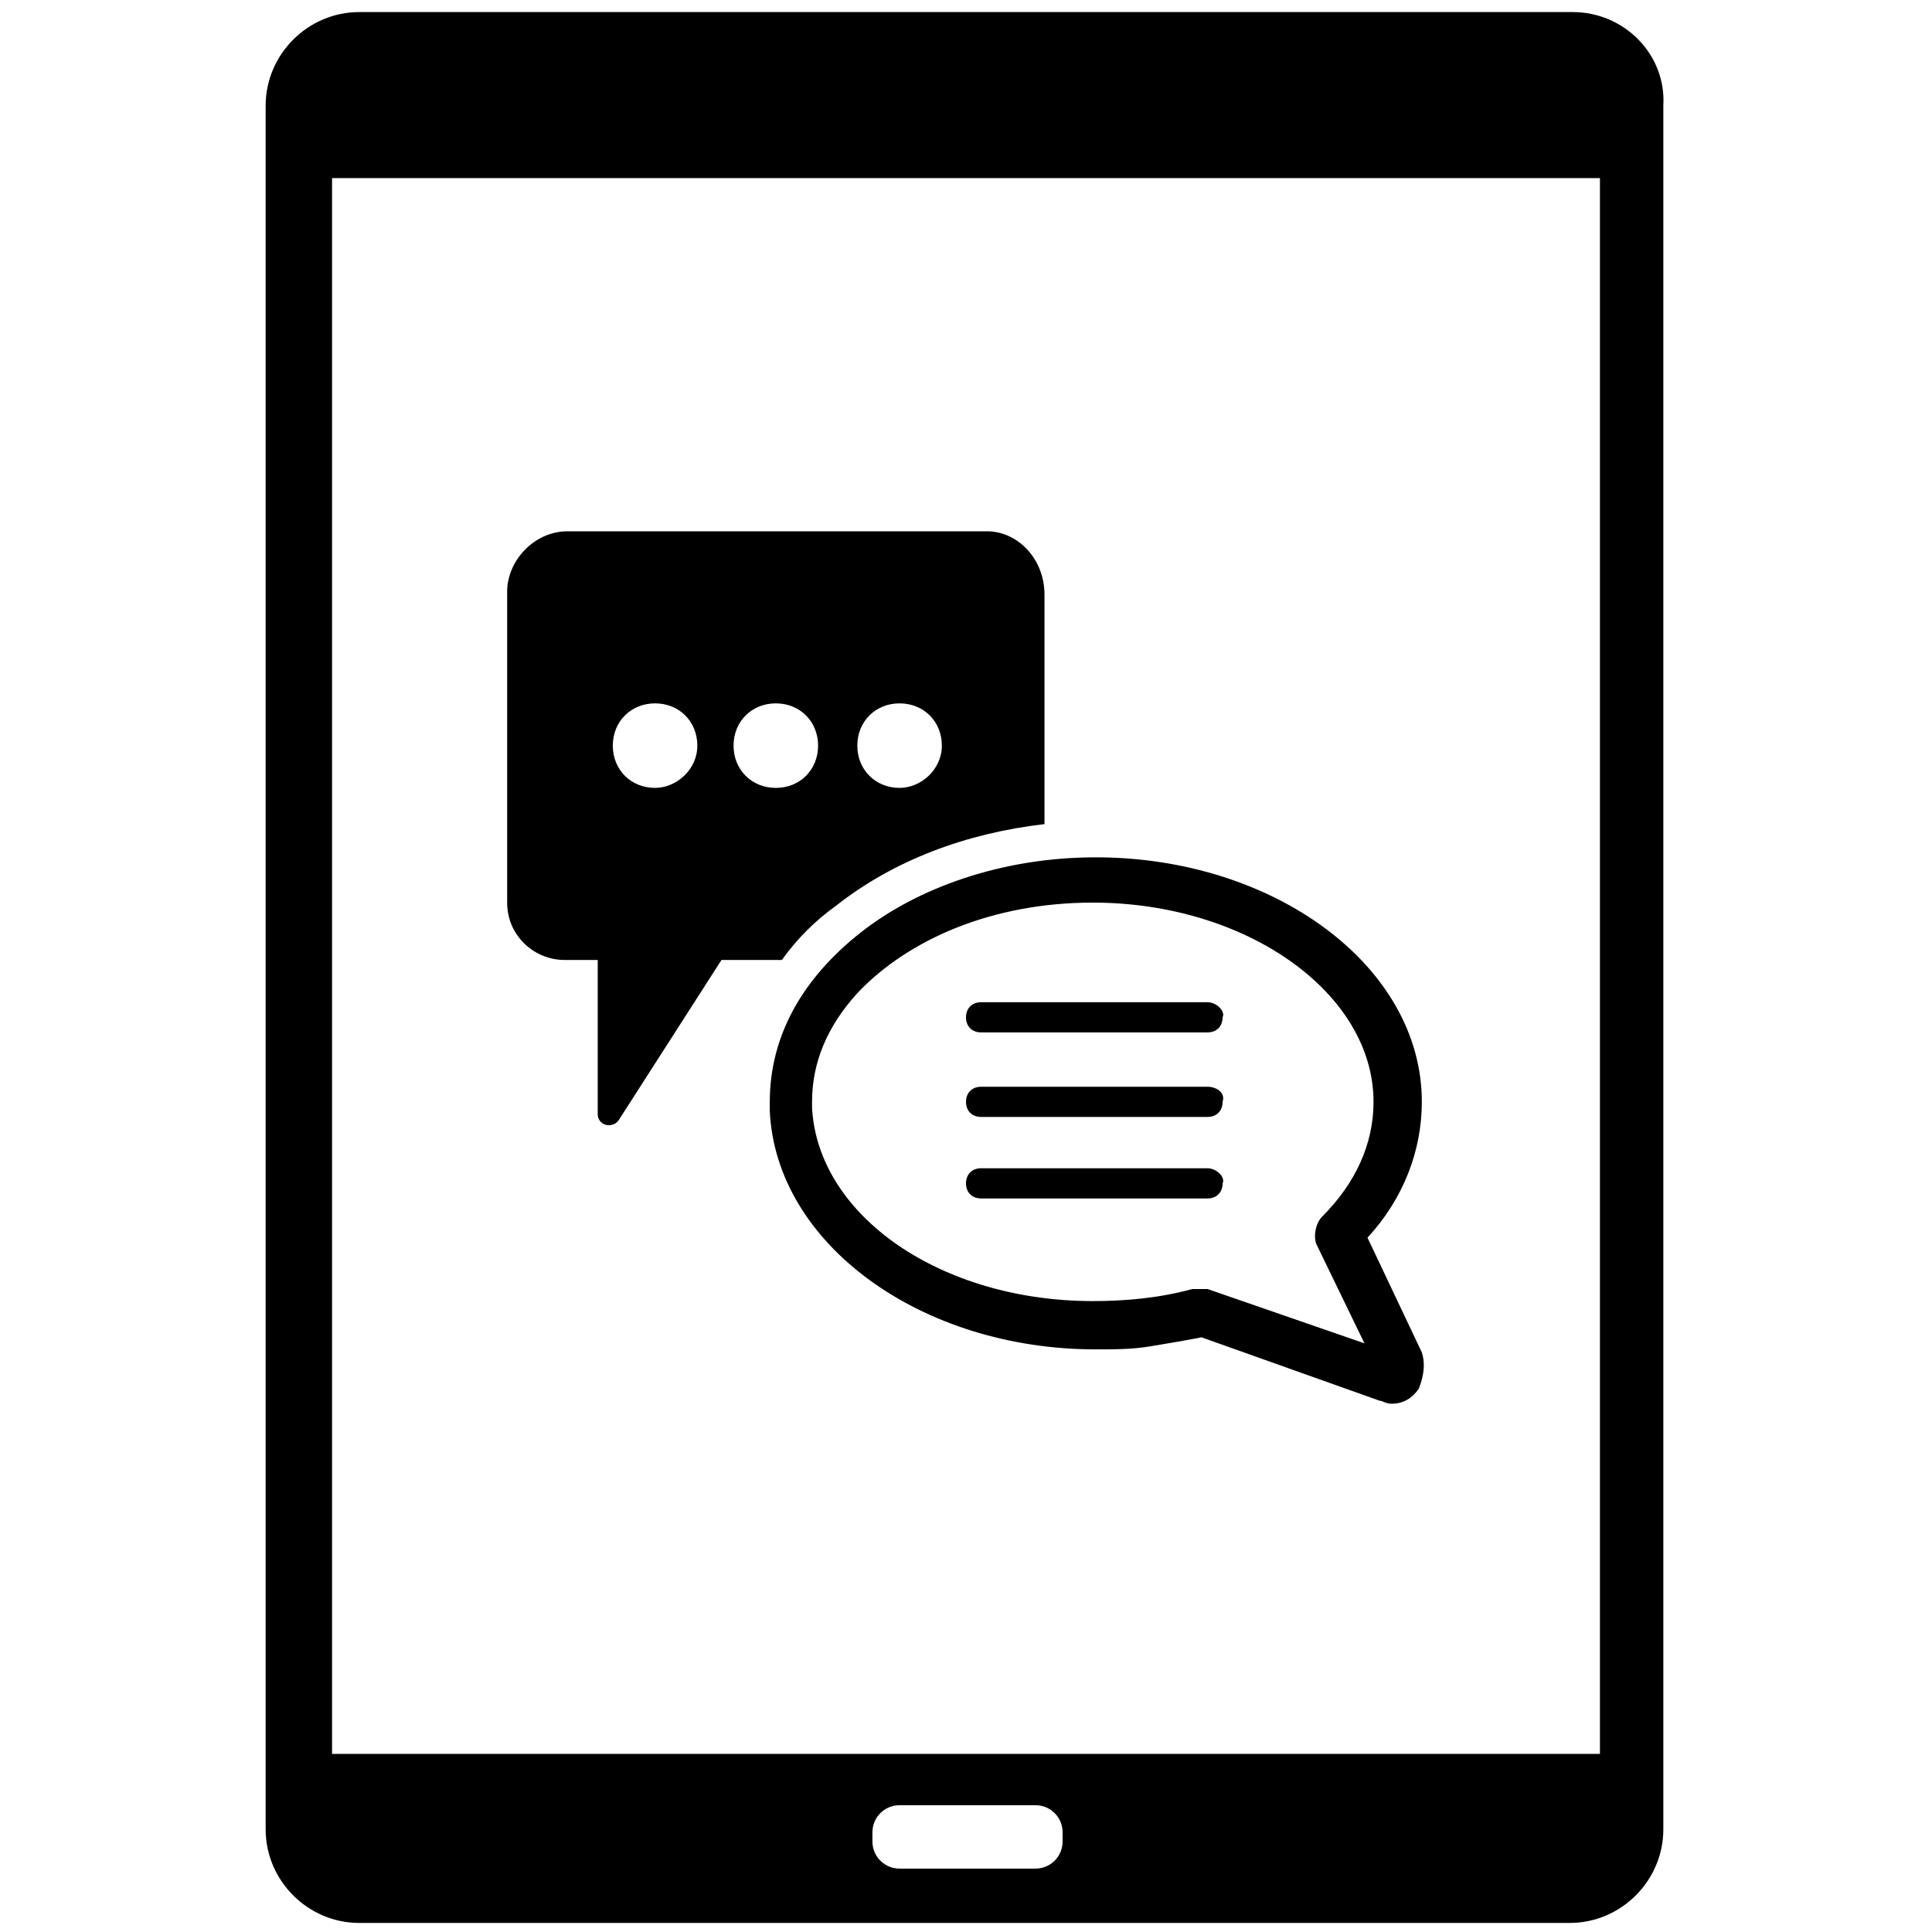
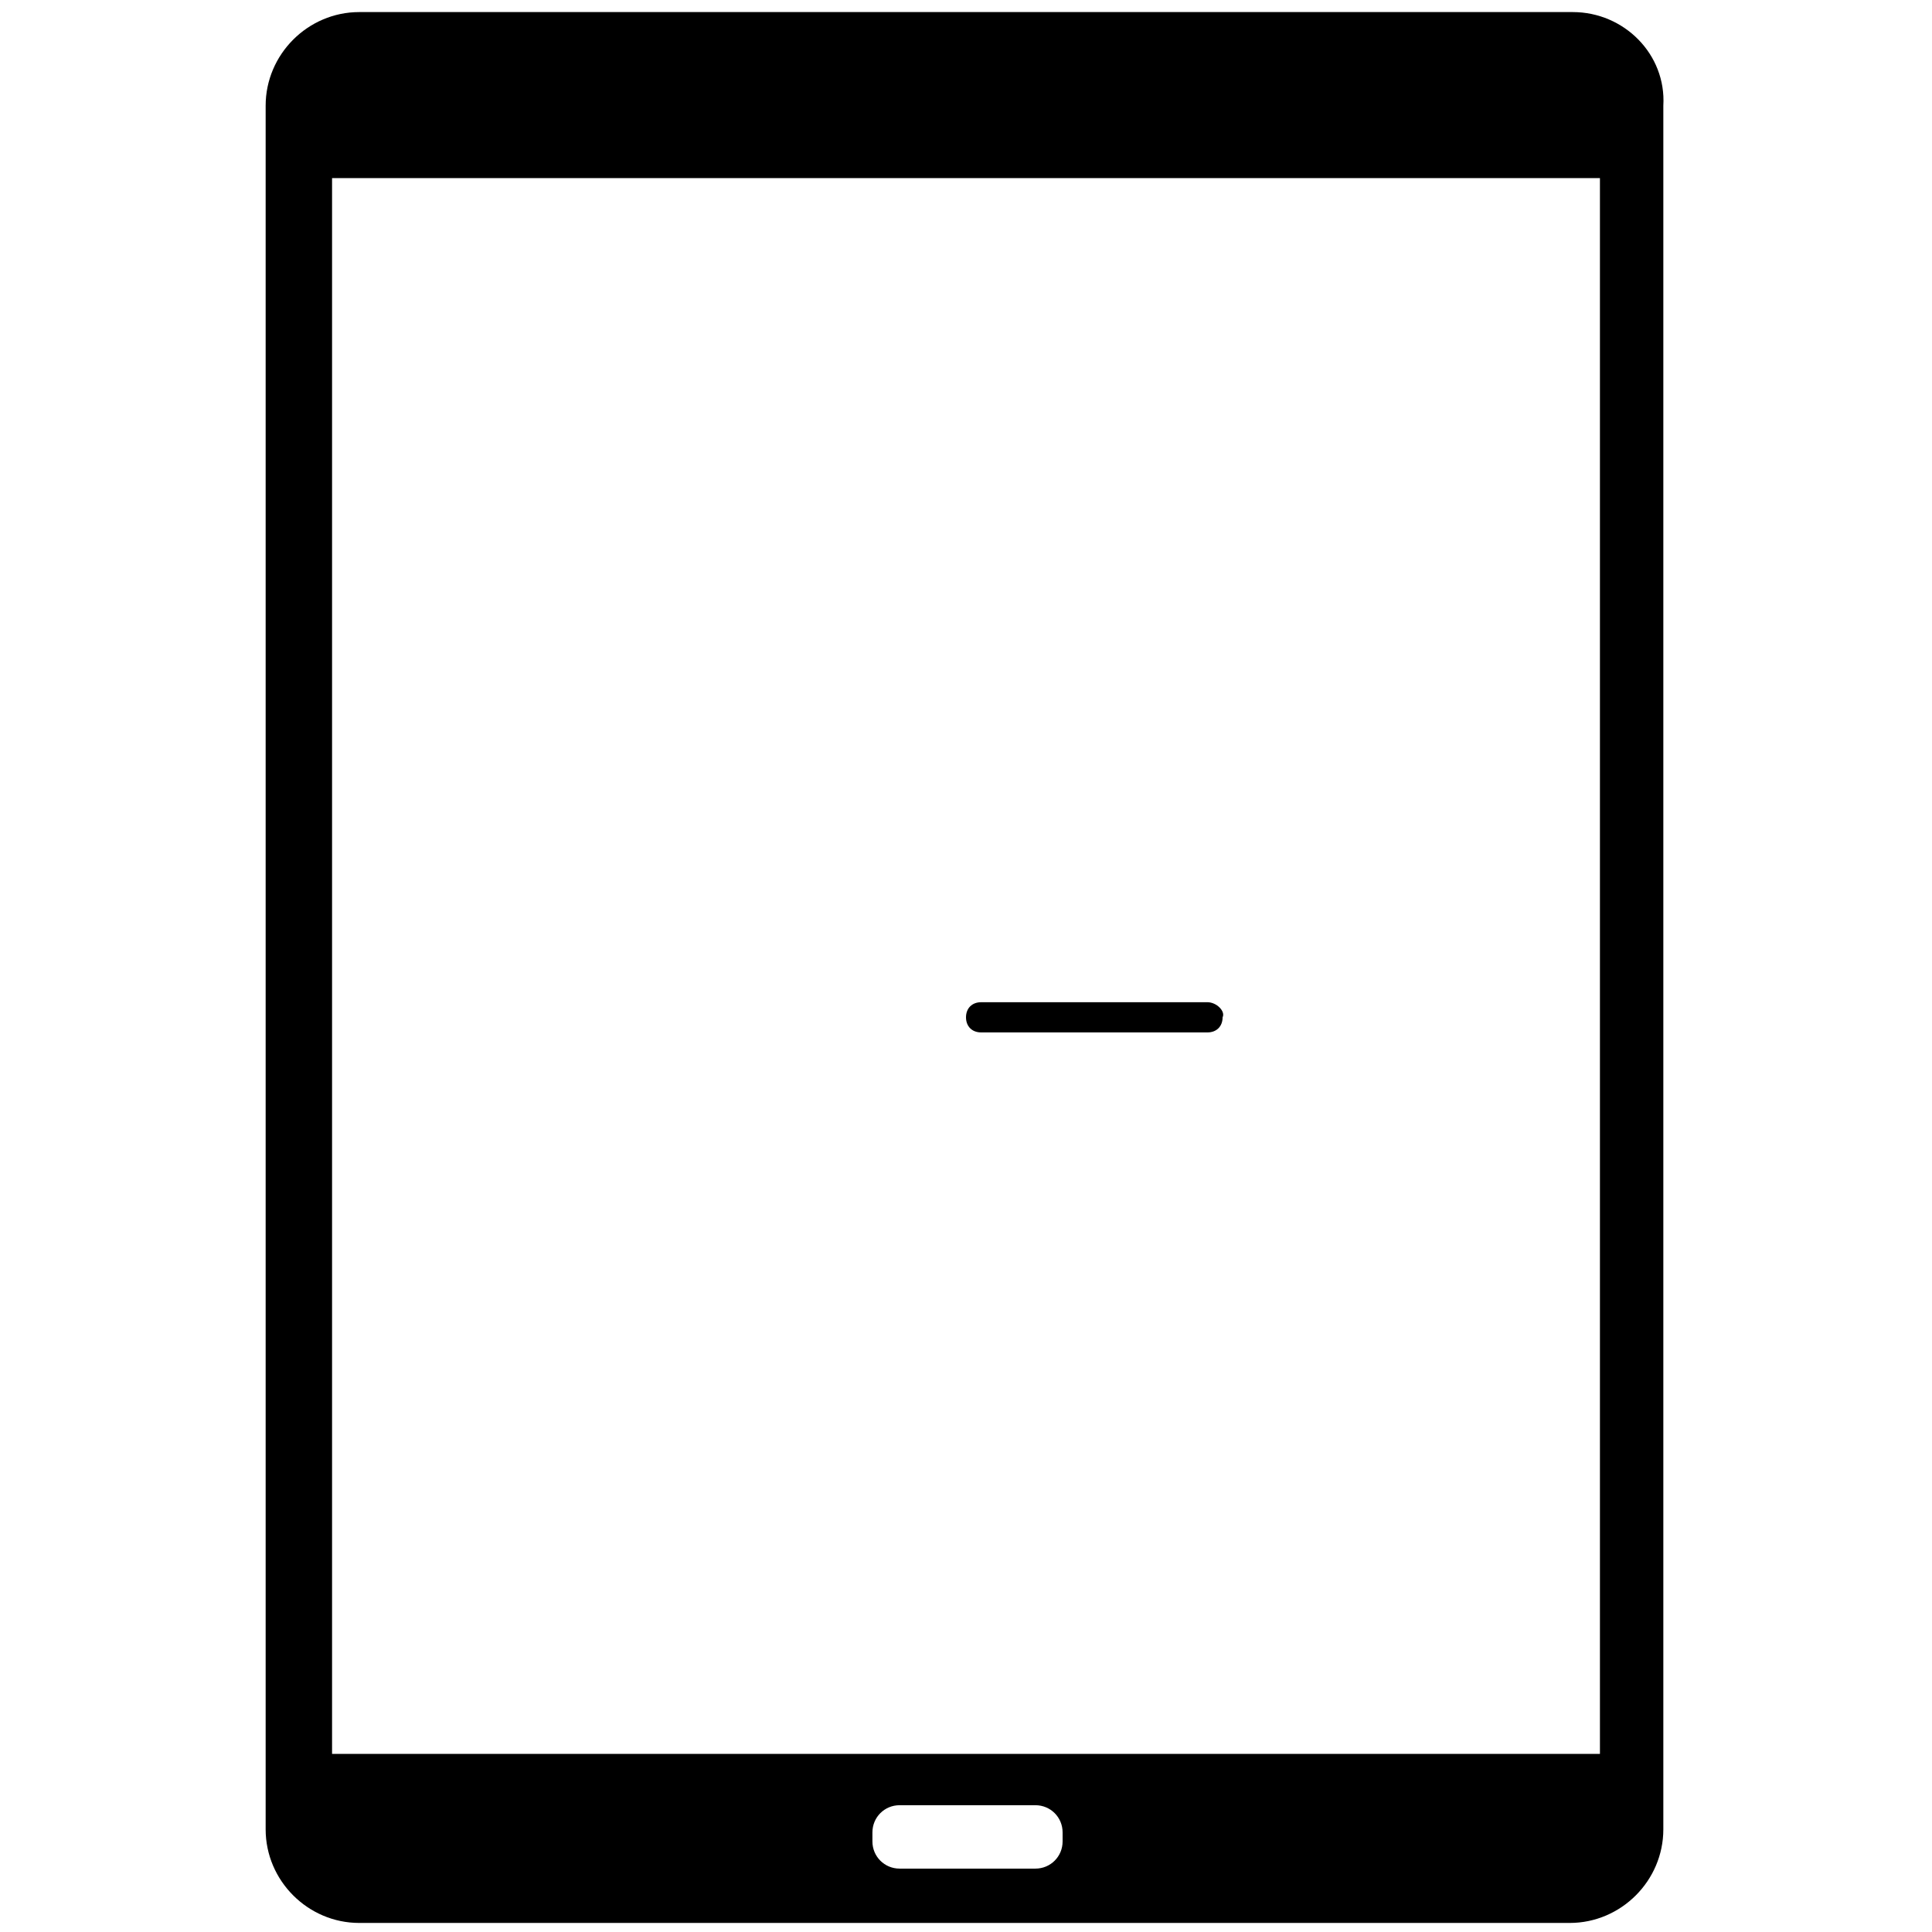
<svg xmlns="http://www.w3.org/2000/svg" version="1.1" x="0px" y="0px" viewBox="0 0 64 64" enable-background="new 0 0 64 64" xml:space="preserve" aria-hidden="true" width="64px" height="64px">
  <defs>
    <linearGradient class="cerosgradient" data-cerosgradient="true" id="CerosGradient_id0d809d814" gradientUnits="userSpaceOnUse" x1="50%" y1="100%" x2="50%" y2="0%">
      <stop offset="0%" stop-color="#d1d1d1" />
      <stop offset="100%" stop-color="#d1d1d1" />
    </linearGradient>
    <linearGradient />
  </defs>
  <path d="M52.1,0.4H11.9c-1.7,0-3.1,1.4-3.1,3.1v57.1c0,1.7,1.4,3.1,3.1,3.1h40.1c1.7,0,3.1-1.4,3.1-3.1V3.5  C55.2,1.8,53.8,0.4,52.1,0.4z M35.2,61c0,0.5-0.4,0.9-0.9,0.9h-4.5c-0.5,0-0.9-0.4-0.9-0.9v-0.3c0-0.5,0.4-0.9,0.9-0.9h4.5  c0.5,0,0.9,0.4,0.9,0.9V61z M53,58.1H11V5.9H53V58.1z" />
  <g>
-     <path d="M32.7,17.6H18.8c-0.5,0-1,0.2-1.4,0.6c-0.3,0.3-0.6,0.8-0.6,1.4v10.3c0,1.1,0.9,1.9,1.9,1.9h1.1v5.1c0,0.4,0.5,0.5,0.7,0.2   l3.4-5.3h2c0.5-0.7,1.1-1.3,1.8-1.8c1.9-1.5,4.3-2.4,6.9-2.7v-7.6C34.6,18.5,33.7,17.6,32.7,17.6z M21.7,26.1   c-0.8,0-1.4-0.6-1.4-1.4s0.6-1.4,1.4-1.4c0.8,0,1.4,0.6,1.4,1.4S22.4,26.1,21.7,26.1z M25.7,26.1c-0.8,0-1.4-0.6-1.4-1.4   s0.6-1.4,1.4-1.4c0.8,0,1.4,0.6,1.4,1.4S26.5,26.1,25.7,26.1z M29.8,26.1c-0.8,0-1.4-0.6-1.4-1.4s0.6-1.4,1.4-1.4   c0.8,0,1.4,0.6,1.4,1.4S30.5,26.1,29.8,26.1z" />
    <g>
-       <path d="M40,38.7h-7.5c-0.3,0-0.5,0.2-0.5,0.5c0,0.3,0.2,0.5,0.5,0.5H40c0.3,0,0.5-0.2,0.5-0.5C40.6,39,40.3,38.7,40,38.7z" />
-       <path d="M40,36h-7.5c-0.3,0-0.5,0.2-0.5,0.5c0,0.3,0.2,0.5,0.5,0.5H40c0.3,0,0.5-0.2,0.5-0.5C40.6,36.2,40.3,36,40,36z" />
      <path d="M40,33.2h-7.5c-0.3,0-0.5,0.2-0.5,0.5c0,0.3,0.2,0.5,0.5,0.5H40c0.3,0,0.5-0.2,0.5-0.5C40.6,33.5,40.3,33.2,40,33.2z" />
-       <path d="M47.1,44.8L45.3,41c1.2-1.3,1.8-2.9,1.8-4.5c0-4.5-4.9-8.1-10.8-8.1c-3.1,0-5.9,1-7.8,2.5c-1.9,1.5-3,3.4-3,5.6v0.3    c0.2,4.4,5,7.9,10.8,7.9c0.6,0,1.2,0,1.8-0.1c0.6-0.1,1.2-0.2,1.7-0.3l5.9,2.1c0.1,0,0.2,0.1,0.4,0.1c0.4,0,0.7-0.2,0.9-0.5    C47.2,45.5,47.2,45.1,47.1,44.8z M40,42.7c-0.1,0-0.2,0-0.3,0c-0.1,0-0.1,0-0.2,0c-1.1,0.3-2.2,0.4-3.3,0.4c-5,0-9.1-2.8-9.3-6.4    v-0.2c0-1.3,0.5-2.5,1.5-3.6c1.7-1.8,4.5-3,7.8-3c5.1,0,9.3,3,9.3,6.6c0,1.4-0.6,2.7-1.7,3.8c-0.2,0.2-0.3,0.6-0.2,0.9l1.6,3.3    L40,42.7z" />
    </g>
  </g>
</svg>